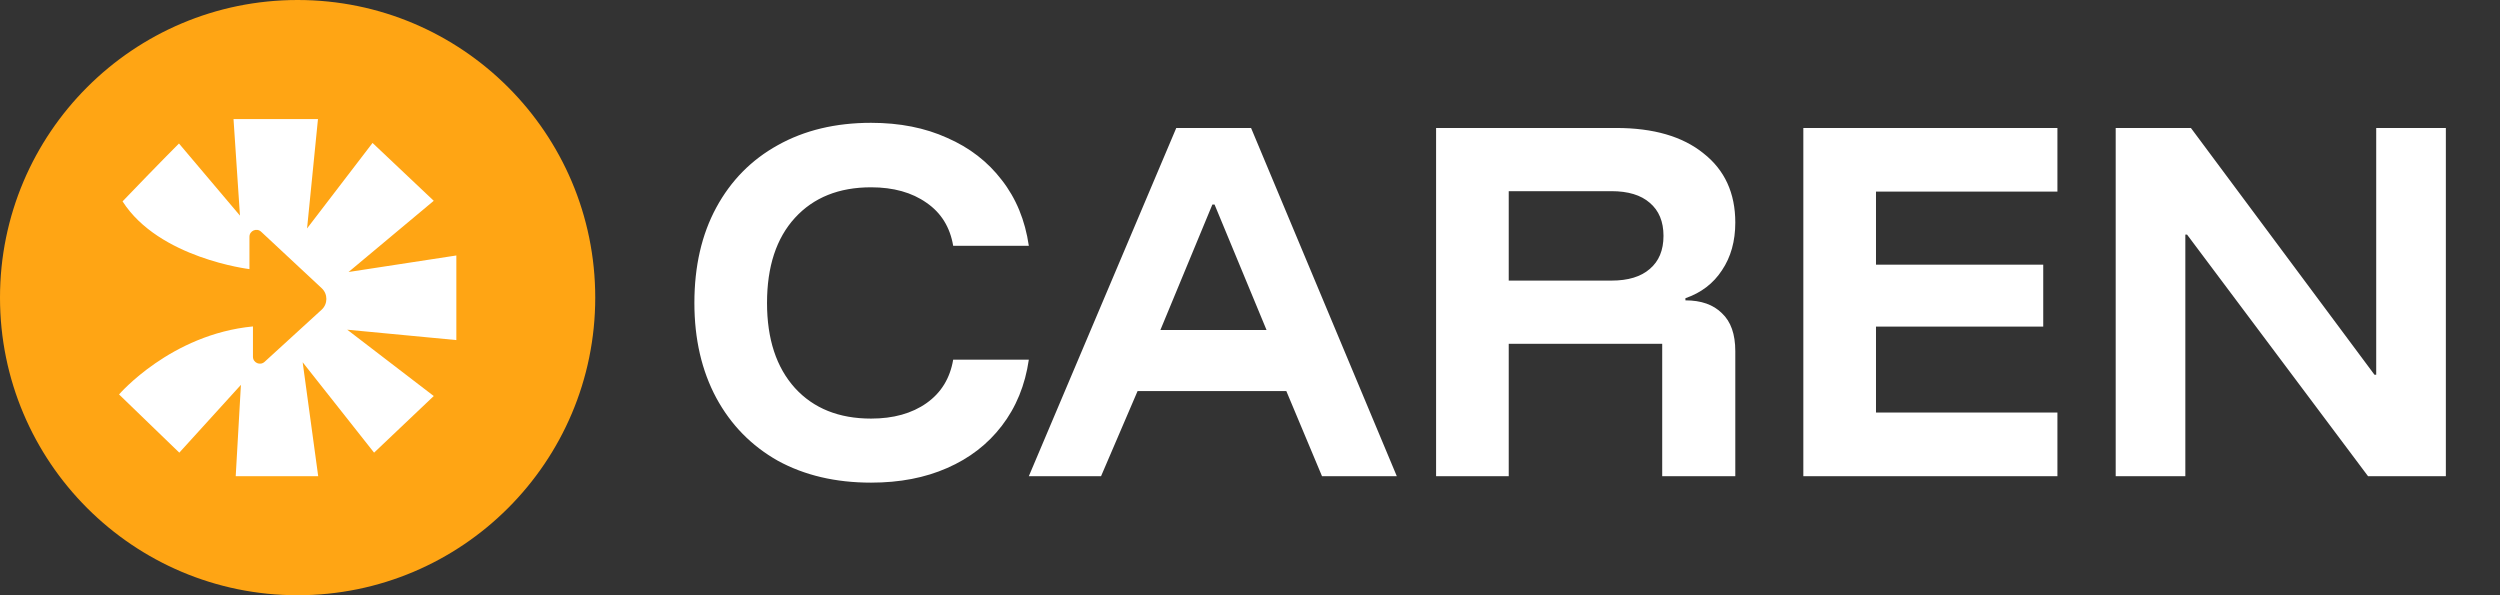
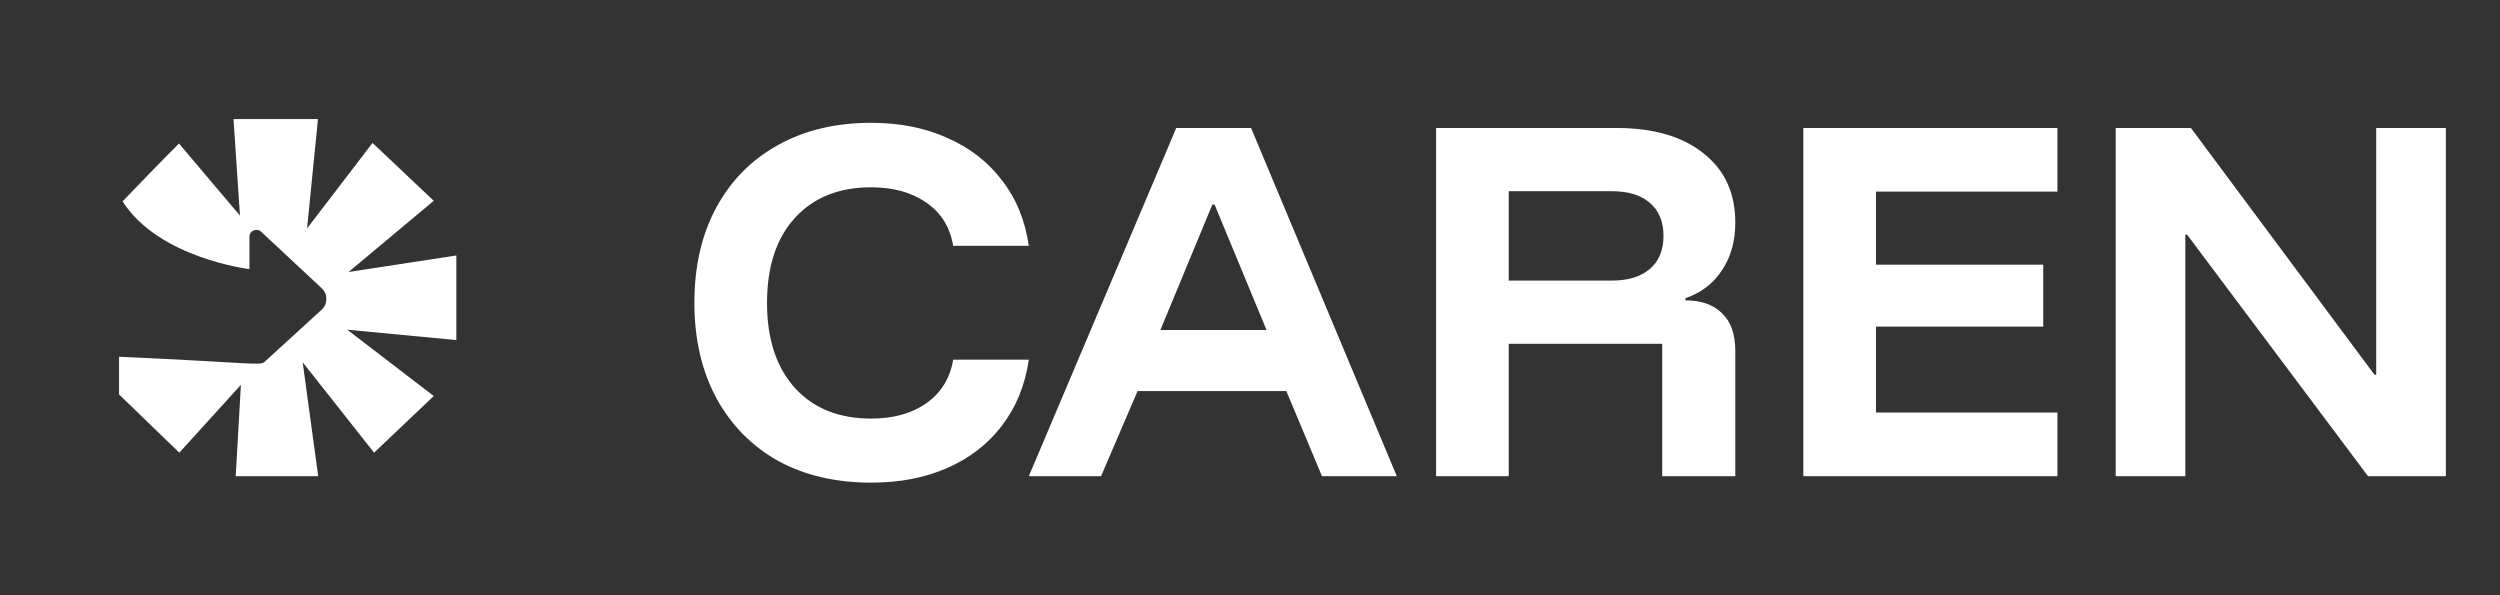
<svg xmlns="http://www.w3.org/2000/svg" width="126" height="30" viewBox="0 0 126 30" fill="none">
  <rect x="0" y="0" width="126" height="30" fill="#333333" stroke="none" />
  <path d="M43.902 24.325C42.111 24.325 40.543 23.957 39.2 23.22C37.871 22.469 36.838 21.414 36.102 20.057C35.365 18.684 34.997 17.088 34.997 15.268C34.997 13.419 35.365 11.816 36.102 10.458C36.838 9.101 37.871 8.053 39.2 7.317C40.543 6.566 42.111 6.19 43.902 6.19C45.346 6.19 46.624 6.443 47.737 6.948C48.863 7.439 49.781 8.147 50.488 9.072C51.211 9.996 51.666 11.101 51.853 12.387H48.04C47.881 11.448 47.433 10.726 46.697 10.22C45.96 9.7 45.028 9.44 43.902 9.44C42.284 9.44 41.006 9.953 40.067 10.978C39.128 12.004 38.658 13.434 38.658 15.268C38.658 17.088 39.128 18.518 40.067 19.558C41.006 20.584 42.284 21.097 43.902 21.097C45.028 21.097 45.96 20.837 46.697 20.317C47.433 19.797 47.881 19.067 48.04 18.128H51.853C51.666 19.414 51.211 20.526 50.488 21.465C49.781 22.389 48.863 23.097 47.737 23.588C46.624 24.079 45.346 24.325 43.902 24.325ZM51.853 24L59.284 6.45H63.054L70.399 24H66.629L64.831 19.71H57.334L55.493 24H51.853ZM58.483 16.633H63.834L61.213 10.307H61.104L58.483 16.633ZM72.379 24V6.45H81.457C83.335 6.45 84.801 6.876 85.855 7.728C86.924 8.566 87.459 9.729 87.459 11.217C87.459 12.156 87.235 12.957 86.787 13.622C86.354 14.286 85.74 14.756 84.945 15.03V15.138C85.74 15.138 86.354 15.355 86.787 15.788C87.235 16.207 87.459 16.843 87.459 17.695V24H83.775V17.327H76.04V24H72.379ZM76.04 14.142H81.219C82.057 14.142 82.699 13.947 83.147 13.557C83.609 13.167 83.84 12.611 83.84 11.888C83.84 11.166 83.609 10.61 83.147 10.22C82.699 9.83 82.057 9.635 81.219 9.635H76.04V14.142ZM103.694 24H90.888V6.45H103.694V9.657H94.55V13.34H102.979V16.46H94.55V20.793H103.694V24ZM123.271 24H119.349L110.227 11.823H110.141V24H106.631V6.45H110.422L119.674 18.887H119.761V6.45H123.271V24Z" fill="white" />
-   <circle cx="15" cy="15" r="15" fill="#FFA514" />
-   <path d="M9.037 22.814L6 19.88C6 19.88 8.603 16.85 12.749 16.452V17.98C12.749 18.284 13.111 18.443 13.336 18.236L16.21 15.609C16.526 15.32 16.53 14.822 16.216 14.528L13.161 11.679C12.937 11.47 12.572 11.629 12.572 11.933V13.563C12.572 13.563 8.01 13.019 6.177 10.149C8.04 8.209 9.02 7.232 9.02 7.232L12.094 10.867L11.769 6H16.026L15.476 11.513L18.776 7.204L21.861 10.12L17.567 13.709L23 12.876V17.14L17.501 16.617L21.861 19.96L18.854 22.814L15.254 18.258L16.037 24H11.88L12.142 19.397L9.037 22.814Z" fill="white" />
+   <path d="M9.037 22.814L6 19.88V17.98C12.749 18.284 13.111 18.443 13.336 18.236L16.21 15.609C16.526 15.32 16.53 14.822 16.216 14.528L13.161 11.679C12.937 11.47 12.572 11.629 12.572 11.933V13.563C12.572 13.563 8.01 13.019 6.177 10.149C8.04 8.209 9.02 7.232 9.02 7.232L12.094 10.867L11.769 6H16.026L15.476 11.513L18.776 7.204L21.861 10.12L17.567 13.709L23 12.876V17.14L17.501 16.617L21.861 19.96L18.854 22.814L15.254 18.258L16.037 24H11.88L12.142 19.397L9.037 22.814Z" fill="white" />
</svg>